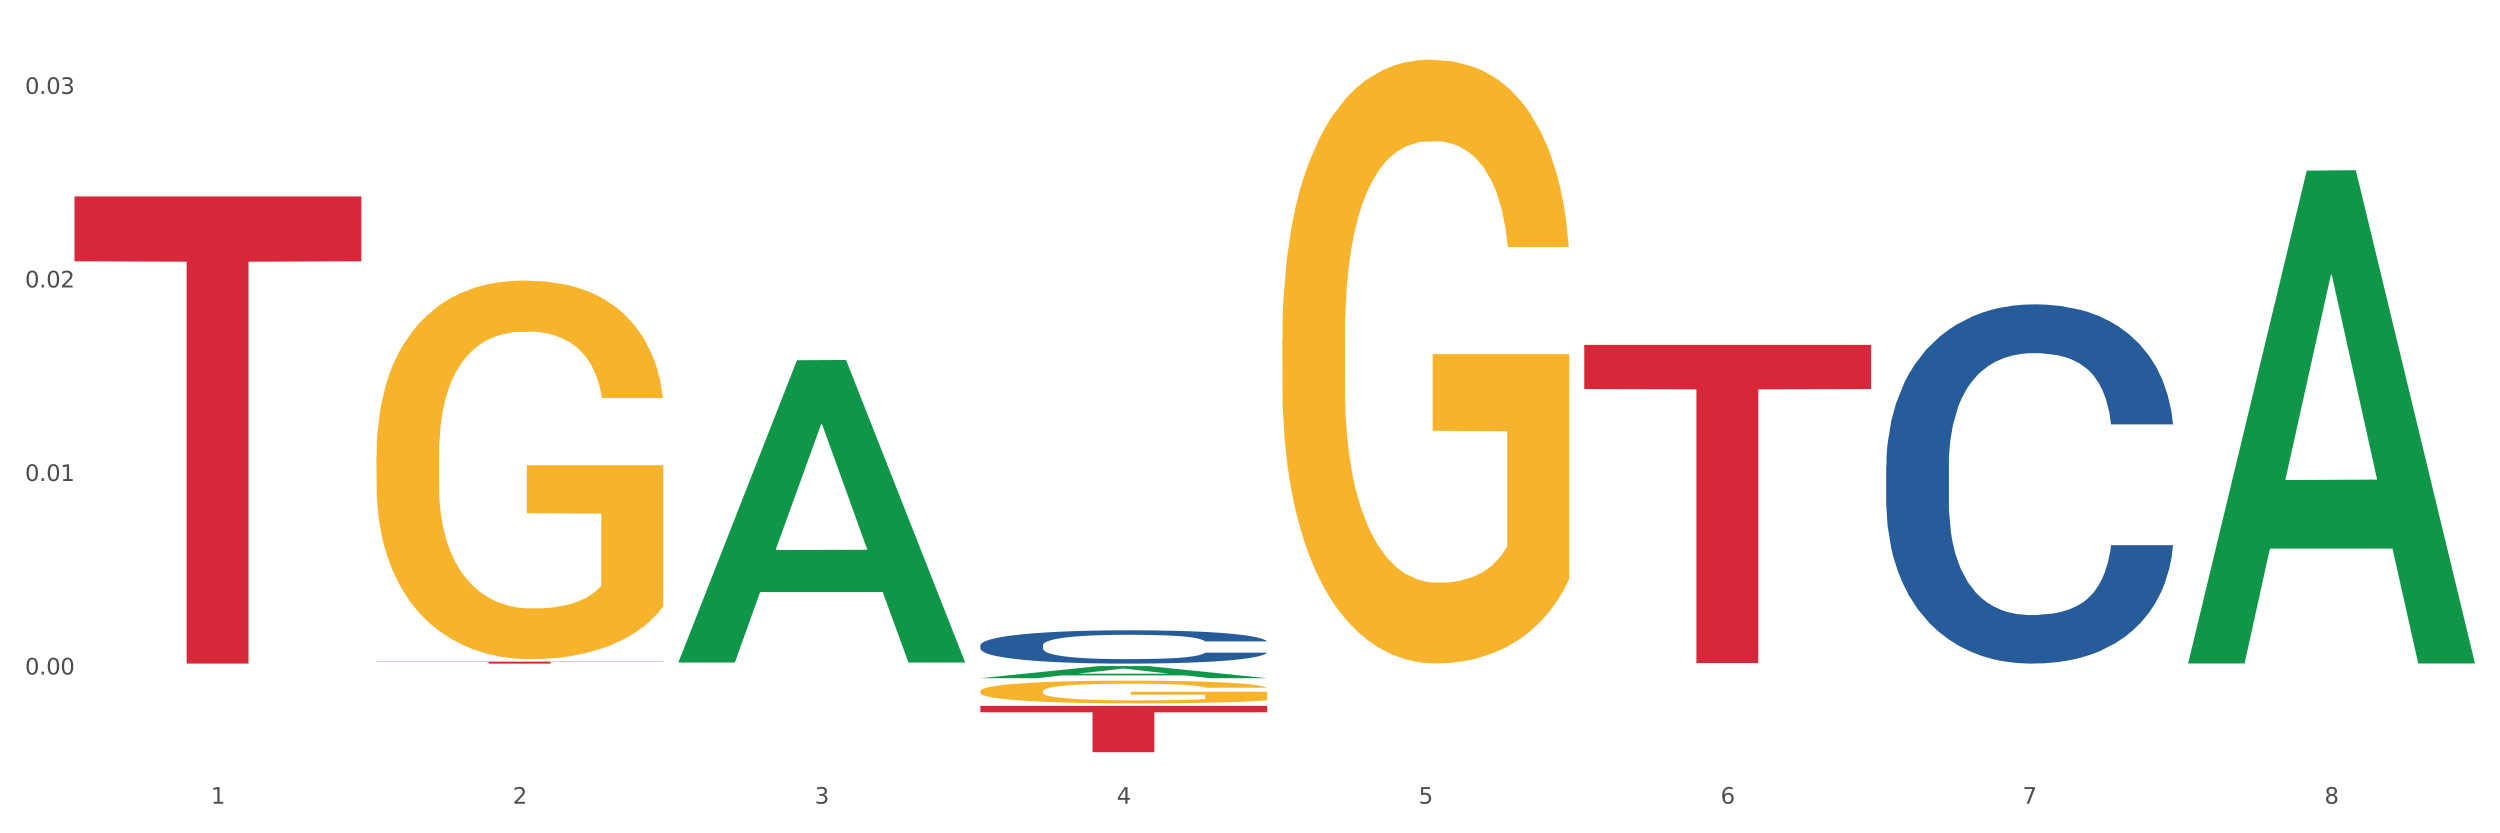
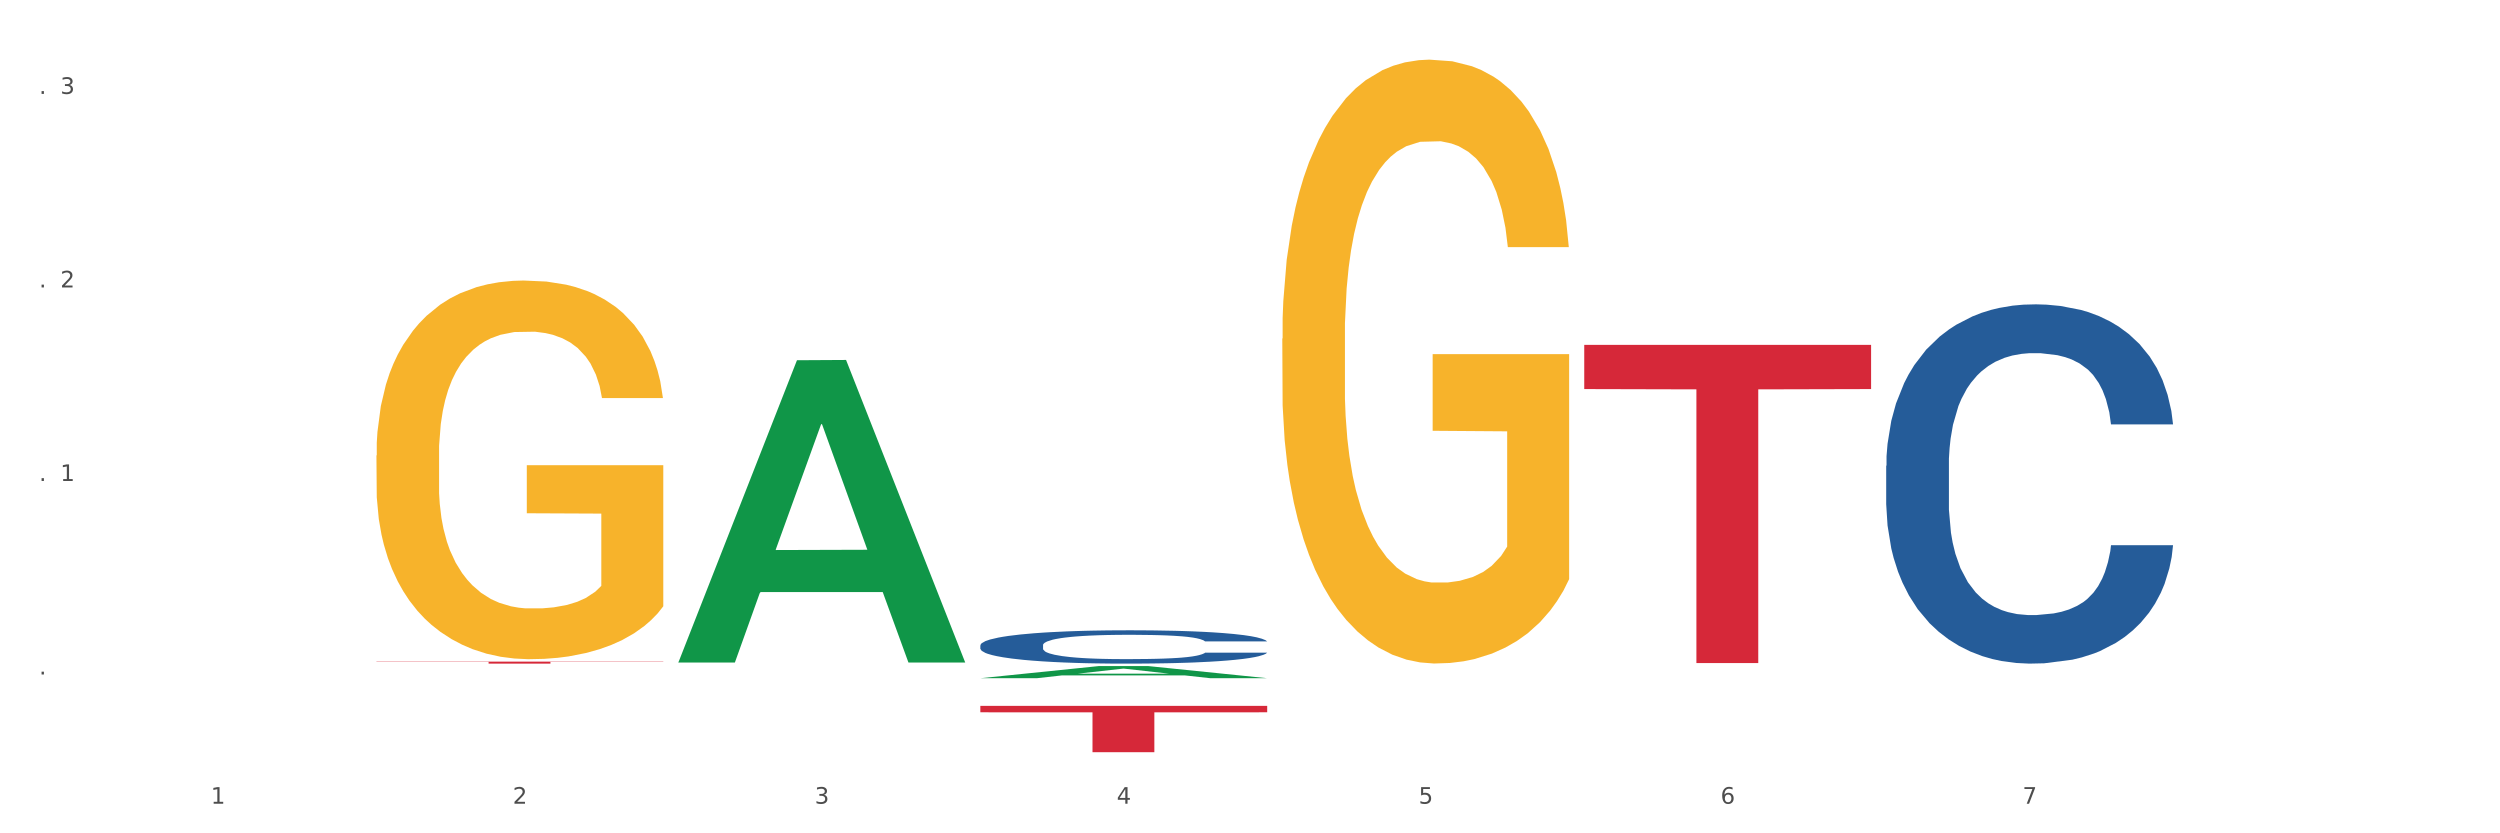
<svg xmlns="http://www.w3.org/2000/svg" xmlns:xlink="http://www.w3.org/1999/xlink" width="1080pt" height="360pt" viewBox="0 0 1080 360" version="1.1">
  <rect x="0" y="0" width="1080" height="360" fill="#333333" stroke="none" />
  <defs>
    <style type="text/css">*{stroke-linejoin: round; stroke-linecap: butt}</style>
  </defs>
  <g id="figure_1">
    <g id="patch_1">
      <path d="M 0 360  L 1080 360  L 1080 0  L 0 0  z " style="fill: #ffffff; stroke: #ffffff; stroke-linejoin: miter" />
    </g>
    <g id="axes_1">
      <g id="matplotlib.axis_1">
        <g id="xtick_1">
          <g id="text_1">
            <g style="fill: #4d4d4d" transform="translate(91.082 347.204) scale(0.096 -0.096)">
              <defs>
                <path id="DejaVuSans-31" d="M 794 531  L 1825 531  L 1825 4091  L 703 3866  L 703 4441  L 1819 4666  L 2450 4666  L 2450 531  L 3481 531  L 3481 0  L 794 0  L 794 531  z " transform="scale(0.016)" />
              </defs>
              <use xlink:href="#DejaVuSans-31" />
            </g>
          </g>
        </g>
        <g id="xtick_2">
          <g id="text_2">
            <g style="fill: #4d4d4d" transform="translate(221.525 347.204) scale(0.096 -0.096)">
              <defs>
                <path id="DejaVuSans-32" d="M 1228 531  L 3431 531  L 3431 0  L 469 0  L 469 531  Q 828 903 1448 1529  Q 2069 2156 2228 2338  Q 2531 2678 2651 2914  Q 2772 3150 2772 3378  Q 2772 3750 2511 3984  Q 2250 4219 1831 4219  Q 1534 4219 1204 4116  Q 875 4013 500 3803  L 500 4441  Q 881 4594 1212 4672  Q 1544 4750 1819 4750  Q 2544 4750 2975 4387  Q 3406 4025 3406 3419  Q 3406 3131 3298 2873  Q 3191 2616 2906 2266  Q 2828 2175 2409 1742  Q 1991 1309 1228 531  z " transform="scale(0.016)" />
              </defs>
              <use xlink:href="#DejaVuSans-32" />
            </g>
          </g>
        </g>
        <g id="xtick_3">
          <g id="text_3">
            <g style="fill: #4d4d4d" transform="translate(351.968 347.204) scale(0.096 -0.096)">
              <defs>
                <path id="DejaVuSans-33" d="M 2597 2516  Q 3050 2419 3304 2112  Q 3559 1806 3559 1356  Q 3559 666 3084 287  Q 2609 -91 1734 -91  Q 1441 -91 1130 -33  Q 819 25 488 141  L 488 750  Q 750 597 1062 519  Q 1375 441 1716 441  Q 2309 441 2620 675  Q 2931 909 2931 1356  Q 2931 1769 2642 2001  Q 2353 2234 1838 2234  L 1294 2234  L 1294 2753  L 1863 2753  Q 2328 2753 2575 2939  Q 2822 3125 2822 3475  Q 2822 3834 2567 4026  Q 2313 4219 1838 4219  Q 1578 4219 1281 4162  Q 984 4106 628 3988  L 628 4550  Q 988 4650 1302 4700  Q 1616 4750 1894 4750  Q 2613 4750 3031 4423  Q 3450 4097 3450 3541  Q 3450 3153 3228 2886  Q 3006 2619 2597 2516  z " transform="scale(0.016)" />
              </defs>
              <use xlink:href="#DejaVuSans-33" />
            </g>
          </g>
        </g>
        <g id="xtick_4">
          <g id="text_4">
            <g style="fill: #4d4d4d" transform="translate(482.412 347.204) scale(0.096 -0.096)">
              <defs>
                <path id="DejaVuSans-34" d="M 2419 4116  L 825 1625  L 2419 1625  L 2419 4116  z M 2253 4666  L 3047 4666  L 3047 1625  L 3713 1625  L 3713 1100  L 3047 1100  L 3047 0  L 2419 0  L 2419 1100  L 313 1100  L 313 1709  L 2253 4666  z " transform="scale(0.016)" />
              </defs>
              <use xlink:href="#DejaVuSans-34" />
            </g>
          </g>
        </g>
        <g id="xtick_5">
          <g id="text_5">
            <g style="fill: #4d4d4d" transform="translate(612.855 347.204) scale(0.096 -0.096)">
              <defs>
                <path id="DejaVuSans-35" d="M 691 4666  L 3169 4666  L 3169 4134  L 1269 4134  L 1269 2991  Q 1406 3038 1543 3061  Q 1681 3084 1819 3084  Q 2600 3084 3056 2656  Q 3513 2228 3513 1497  Q 3513 744 3044 326  Q 2575 -91 1722 -91  Q 1428 -91 1123 -41  Q 819 9 494 109  L 494 744  Q 775 591 1075 516  Q 1375 441 1709 441  Q 2250 441 2565 725  Q 2881 1009 2881 1497  Q 2881 1984 2565 2268  Q 2250 2553 1709 2553  Q 1456 2553 1204 2497  Q 953 2441 691 2322  L 691 4666  z " transform="scale(0.016)" />
              </defs>
              <use xlink:href="#DejaVuSans-35" />
            </g>
          </g>
        </g>
        <g id="xtick_6">
          <g id="text_6">
            <g style="fill: #4d4d4d" transform="translate(743.299 347.204) scale(0.096 -0.096)">
              <defs>
                <path id="DejaVuSans-36" d="M 2113 2584  Q 1688 2584 1439 2293  Q 1191 2003 1191 1497  Q 1191 994 1439 701  Q 1688 409 2113 409  Q 2538 409 2786 701  Q 3034 994 3034 1497  Q 3034 2003 2786 2293  Q 2538 2584 2113 2584  z M 3366 4563  L 3366 3988  Q 3128 4100 2886 4159  Q 2644 4219 2406 4219  Q 1781 4219 1451 3797  Q 1122 3375 1075 2522  Q 1259 2794 1537 2939  Q 1816 3084 2150 3084  Q 2853 3084 3261 2657  Q 3669 2231 3669 1497  Q 3669 778 3244 343  Q 2819 -91 2113 -91  Q 1303 -91 875 529  Q 447 1150 447 2328  Q 447 3434 972 4092  Q 1497 4750 2381 4750  Q 2619 4750 2861 4703  Q 3103 4656 3366 4563  z " transform="scale(0.016)" />
              </defs>
              <use xlink:href="#DejaVuSans-36" />
            </g>
          </g>
        </g>
        <g id="xtick_7">
          <g id="text_7">
            <g style="fill: #4d4d4d" transform="translate(873.742 347.204) scale(0.096 -0.096)">
              <defs>
                <path id="DejaVuSans-37" d="M 525 4666  L 3525 4666  L 3525 4397  L 1831 0  L 1172 0  L 2766 4134  L 525 4134  L 525 4666  z " transform="scale(0.016)" />
              </defs>
              <use xlink:href="#DejaVuSans-37" />
            </g>
          </g>
        </g>
        <g id="xtick_8">
          <g id="text_8">
            <g style="fill: #4d4d4d" transform="translate(1004.185 347.204) scale(0.096 -0.096)">
              <defs>
-                 <path id="DejaVuSans-38" d="M 2034 2216  Q 1584 2216 1326 1975  Q 1069 1734 1069 1313  Q 1069 891 1326 650  Q 1584 409 2034 409  Q 2484 409 2743 651  Q 3003 894 3003 1313  Q 3003 1734 2745 1975  Q 2488 2216 2034 2216  z M 1403 2484  Q 997 2584 770 2862  Q 544 3141 544 3541  Q 544 4100 942 4425  Q 1341 4750 2034 4750  Q 2731 4750 3128 4425  Q 3525 4100 3525 3541  Q 3525 3141 3298 2862  Q 3072 2584 2669 2484  Q 3125 2378 3379 2068  Q 3634 1759 3634 1313  Q 3634 634 3220 271  Q 2806 -91 2034 -91  Q 1263 -91 848 271  Q 434 634 434 1313  Q 434 1759 690 2068  Q 947 2378 1403 2484  z M 1172 3481  Q 1172 3119 1398 2916  Q 1625 2713 2034 2713  Q 2441 2713 2670 2916  Q 2900 3119 2900 3481  Q 2900 3844 2670 4047  Q 2441 4250 2034 4250  Q 1625 4250 1398 4047  Q 1172 3844 1172 3481  z " transform="scale(0.016)" />
-               </defs>
+                 </defs>
              <use xlink:href="#DejaVuSans-38" />
            </g>
          </g>
        </g>
        <g id="xtick_9" />
        <g id="xtick_10" />
        <g id="xtick_11" />
        <g id="xtick_12" />
        <g id="xtick_13" />
        <g id="xtick_14" />
        <g id="xtick_15" />
      </g>
      <g id="matplotlib.axis_2">
        <g id="ytick_1">
          <g id="text_9">
            <g style="fill: #4d4d4d" transform="translate(10.8 291.382) scale(0.096 -0.096)">
              <defs>
-                 <path id="DejaVuSans-30" d="M 2034 4250  Q 1547 4250 1301 3770  Q 1056 3291 1056 2328  Q 1056 1369 1301 889  Q 1547 409 2034 409  Q 2525 409 2770 889  Q 3016 1369 3016 2328  Q 3016 3291 2770 3770  Q 2525 4250 2034 4250  z M 2034 4750  Q 2819 4750 3233 4129  Q 3647 3509 3647 2328  Q 3647 1150 3233 529  Q 2819 -91 2034 -91  Q 1250 -91 836 529  Q 422 1150 422 2328  Q 422 3509 836 4129  Q 1250 4750 2034 4750  z " transform="scale(0.016)" />
                <path id="DejaVuSans-2e" d="M 684 794  L 1344 794  L 1344 0  L 684 0  L 684 794  z " transform="scale(0.016)" />
              </defs>
              <use xlink:href="#DejaVuSans-30" />
              <use xlink:href="#DejaVuSans-2e" transform="translate(63.623 0)" />
              <use xlink:href="#DejaVuSans-30" transform="translate(95.41 0)" />
              <use xlink:href="#DejaVuSans-30" transform="translate(159.033 0)" />
            </g>
          </g>
        </g>
        <g id="ytick_2">
          <g id="text_10">
            <g style="fill: #4d4d4d" transform="translate(10.8 207.78) scale(0.096 -0.096)">
              <use xlink:href="#DejaVuSans-30" />
              <use xlink:href="#DejaVuSans-2e" transform="translate(63.623 0)" />
              <use xlink:href="#DejaVuSans-30" transform="translate(95.41 0)" />
              <use xlink:href="#DejaVuSans-31" transform="translate(159.033 0)" />
            </g>
          </g>
        </g>
        <g id="ytick_3">
          <g id="text_11">
            <g style="fill: #4d4d4d" transform="translate(10.8 124.178) scale(0.096 -0.096)">
              <use xlink:href="#DejaVuSans-30" />
              <use xlink:href="#DejaVuSans-2e" transform="translate(63.623 0)" />
              <use xlink:href="#DejaVuSans-30" transform="translate(95.41 0)" />
              <use xlink:href="#DejaVuSans-32" transform="translate(159.033 0)" />
            </g>
          </g>
        </g>
        <g id="ytick_4">
          <g id="text_12">
            <g style="fill: #4d4d4d" transform="translate(10.8 40.576) scale(0.096 -0.096)">
              <use xlink:href="#DejaVuSans-30" />
              <use xlink:href="#DejaVuSans-2e" transform="translate(63.623 0)" />
              <use xlink:href="#DejaVuSans-30" transform="translate(95.41 0)" />
              <use xlink:href="#DejaVuSans-33" transform="translate(159.033 0)" />
            </g>
          </g>
        </g>
        <g id="ytick_5" />
        <g id="ytick_6" />
        <g id="ytick_7" />
        <g id="ytick_8" />
      </g>
      <g id="PolyCollection_1">
        <path d="M 293.062 285.978  L 293.19 285.855  L 344.291 155.622  L 365.498 155.499  L 416.983 286.223  L 392.454 286.223  L 381.34 255.783  L 328.577 255.783  L 328.194 256.274  L 317.463 286.223  L 293.062 286.223  L 293.062 285.978  L 335.221 237.616  L 374.696 237.493  L 355.15 183.363  L 354.895 183.117  L 354.639 183.485  L 335.093 237.493  L 335.221 237.616  L 293.062 285.978  z " clip-path="url(#p9067d42a5e)" style="fill: #109648" />
        <path d="M 553.949 146.313  L 554.095 146.074  L 554.095 137.497  L 554.388 130.112  L 555.851 112.243  L 558.045 97.472  L 559.655 89.61  L 561.264 83.177  L 563.166 76.744  L 565.507 70.073  L 569.75 60.305  L 572.383 55.302  L 575.602 50.061  L 581.454 42.437  L 585.697 38.148  L 590.086 34.575  L 597.255 30.286  L 601.937 28.38  L 606.911 26.951  L 612.91 25.998  L 617.445 25.759  L 627.394 26.474  L 635.88 28.618  L 639.977 30.286  L 645.244 33.145  L 648.023 35.051  L 652.559 38.863  L 657.241 43.866  L 660.459 48.155  L 665.287 56.255  L 668.945 64.356  L 672.31 74.362  L 674.066 81.271  L 675.383 87.704  L 676.553 95.089  L 677.724 106.764  L 651.388 106.764  L 650.364 98.425  L 648.755 90.563  L 646.414 82.939  L 644.366 78.174  L 640.854 72.218  L 637.636 68.406  L 634.271 65.547  L 630.174 63.164  L 626.955 61.973  L 622.42 61.02  L 613.495 61.258  L 607.497 63.164  L 603.4 65.547  L 600.767 67.691  L 598.426 70.073  L 595.792 73.409  L 592.72 78.412  L 590.525 82.939  L 588.331 88.657  L 586.575 94.375  L 584.965 101.046  L 583.649 108.193  L 582.625 115.579  L 581.747 124.632  L 581.015 139.642  L 581.015 172.282  L 581.308 179.667  L 582.039 189.435  L 582.917 196.821  L 584.38 205.636  L 585.697 211.592  L 588.184 220.169  L 590.964 227.317  L 593.159 231.843  L 595.353 235.655  L 599.157 240.897  L 603.4 245.185  L 607.058 247.806  L 612.032 250.188  L 615.397 251.141  L 618.323 251.618  L 625.492 251.618  L 630.613 250.903  L 636.319 249.235  L 640.708 247.091  L 644.366 244.47  L 648.462 240.182  L 651.096 236.132  L 651.096 186.338  L 618.908 186.1  L 618.908 152.984  L 677.87 152.984  L 677.87 250.188  L 675.383 255.192  L 672.603 259.718  L 669.677 263.768  L 665.287 268.772  L 660.02 273.537  L 655.339 276.872  L 650.364 279.731  L 644.512 282.352  L 636.904 284.734  L 632.222 285.687  L 626.37 286.402  L 619.494 286.64  L 613.495 286.164  L 607.643 284.972  L 601.498 282.828  L 595.5 279.731  L 590.964 276.634  L 586.429 272.822  L 581.6 267.819  L 577.796 263.054  L 574.87 258.765  L 571.652 253.286  L 568.14 246.138  L 565.507 239.706  L 563.166 233.035  L 560.679 224.458  L 558.923 217.072  L 557.167 207.78  L 556.143 200.871  L 554.973 190.15  L 554.095 175.141  L 553.949 146.313  z " clip-path="url(#p9067d42a5e)" style="fill: #f7b32b" />
-         <path d="M 32.175 84.832  L 156.096 84.832  L 156.096 112.88  L 107.35 113.07  L 107.35 286.664  L 80.628 286.664  L 80.628 113.07  L 32.175 112.88  L 32.175 85.022  L 32.175 84.832  z " clip-path="url(#p9067d42a5e)" style="fill: #d62839" />
        <path d="M 162.618 285.823  L 286.54 285.823  L 286.54 285.943  L 237.793 285.944  L 237.793 286.687  L 211.071 286.687  L 211.071 285.944  L 162.618 285.943  L 162.618 285.823  L 162.618 285.823  z " clip-path="url(#p9067d42a5e)" style="fill: #d62839" />
        <path d="M 423.505 304.93  L 547.426 304.93  L 547.426 307.712  L 498.68 307.731  L 498.68 324.95  L 471.958 324.95  L 471.958 307.731  L 423.505 307.712  L 423.505 304.948  L 423.505 304.93  z " clip-path="url(#p9067d42a5e)" style="fill: #d62839" />
        <path d="M 684.392 148.973  L 808.313 148.973  L 808.313 168.078  L 759.567 168.207  L 759.567 286.452  L 732.845 286.452  L 732.845 168.207  L 684.392 168.078  L 684.392 149.102  L 684.392 148.973  z " clip-path="url(#p9067d42a5e)" style="fill: #d62839" />
-         <path d="M 814.835 201.212  L 814.982 201.07  L 814.982 197.101  L 815.421 191.714  L 817.033 181.792  L 819.083 174.279  L 822.599 165.491  L 824.503 161.805  L 826.993 157.694  L 832.12 151.032  L 837.979 145.362  L 842.08 142.244  L 845.157 140.259  L 852.041 136.715  L 855.996 135.156  L 860.097 133.88  L 863.613 133.03  L 869.472 132.038  L 874.159 131.612  L 879.579 131.471  L 884.12 131.612  L 890.126 132.179  L 898.914 133.88  L 902.283 134.873  L 906.824 136.574  L 911.512 138.842  L 915.32 141.11  L 919.714 144.37  L 924.255 148.622  L 928.65 154.009  L 931.726 158.97  L 934.216 164.215  L 936.413 170.594  L 938.024 177.539  L 938.757 183.351  L 911.951 183.351  L 911.219 178.106  L 909.754 172.436  L 908.289 168.609  L 906.678 165.491  L 904.188 161.947  L 901.99 159.679  L 898.328 156.986  L 894.959 155.285  L 892.176 154.292  L 888.807 153.442  L 881.63 152.591  L 876.503 152.591  L 873.28 152.875  L 869.326 153.584  L 865.957 154.576  L 862.002 156.277  L 858.926 158.12  L 855.849 160.529  L 854.092 162.23  L 851.455 165.349  L 849.697 167.9  L 847.354 172.295  L 846.035 175.413  L 843.692 183.493  L 842.666 189.446  L 842.227 193.557  L 841.934 198.093  L 841.934 220.206  L 842.813 230.129  L 843.545 234.381  L 844.717 239.201  L 846.914 245.438  L 850.137 251.533  L 853.506 255.927  L 856.289 258.62  L 858.926 260.605  L 861.562 262.164  L 864.785 263.582  L 867.421 264.432  L 871.376 265.283  L 876.064 265.708  L 879.726 265.708  L 887.196 264.999  L 890.565 264.29  L 893.788 263.298  L 897.303 261.739  L 900.086 260.038  L 901.697 258.762  L 904.334 256.069  L 906.385 253.234  L 908.142 249.974  L 909.314 247.139  L 910.633 242.886  L 911.658 238.067  L 911.951 235.515  L 938.757 235.515  L 938.171 240.618  L 937.145 245.579  L 935.095 252.242  L 933.483 256.069  L 930.993 260.747  L 928.357 264.716  L 924.695 269.11  L 921.326 272.37  L 917.81 275.205  L 914.002 277.757  L 907.117 281.3  L 904.627 282.292  L 899.354 283.993  L 895.252 284.986  L 889.247 285.978  L 883.095 286.545  L 876.65 286.687  L 870.937 286.403  L 864.638 285.553  L 860.683 284.702  L 856.289 283.426  L 851.162 281.442  L 846.328 279.032  L 841.788 276.197  L 837.54 272.937  L 833.585 269.252  L 828.458 263.156  L 824.649 257.203  L 821.866 251.675  L 819.962 246.997  L 818.058 241.043  L 817.033 236.933  L 815.421 227.01  L 814.835 217.796  L 814.835 201.212  z " clip-path="url(#p9067d42a5e)" style="fill: #255c99" />
+         <path d="M 814.835 201.212  L 814.982 201.07  L 814.982 197.101  L 815.421 191.714  L 817.033 181.792  L 819.083 174.279  L 822.599 165.491  L 824.503 161.805  L 826.993 157.694  L 832.12 151.032  L 837.979 145.362  L 842.08 142.244  L 845.157 140.259  L 852.041 136.715  L 855.996 135.156  L 860.097 133.88  L 863.613 133.03  L 869.472 132.038  L 874.159 131.612  L 879.579 131.471  L 884.12 131.612  L 890.126 132.179  L 898.914 133.88  L 902.283 134.873  L 906.824 136.574  L 911.512 138.842  L 915.32 141.11  L 919.714 144.37  L 924.255 148.622  L 928.65 154.009  L 931.726 158.97  L 934.216 164.215  L 936.413 170.594  L 938.024 177.539  L 938.757 183.351  L 911.951 183.351  L 911.219 178.106  L 909.754 172.436  L 908.289 168.609  L 906.678 165.491  L 904.188 161.947  L 901.99 159.679  L 898.328 156.986  L 894.959 155.285  L 892.176 154.292  L 888.807 153.442  L 881.63 152.591  L 876.503 152.591  L 873.28 152.875  L 869.326 153.584  L 865.957 154.576  L 862.002 156.277  L 858.926 158.12  L 855.849 160.529  L 854.092 162.23  L 851.455 165.349  L 849.697 167.9  L 847.354 172.295  L 846.035 175.413  L 843.692 183.493  L 842.666 189.446  L 842.227 193.557  L 841.934 198.093  L 841.934 220.206  L 842.813 230.129  L 843.545 234.381  L 844.717 239.201  L 846.914 245.438  L 850.137 251.533  L 853.506 255.927  L 856.289 258.62  L 858.926 260.605  L 861.562 262.164  L 864.785 263.582  L 867.421 264.432  L 871.376 265.283  L 876.064 265.708  L 879.726 265.708  L 887.196 264.999  L 890.565 264.29  L 893.788 263.298  L 897.303 261.739  L 900.086 260.038  L 901.697 258.762  L 904.334 256.069  L 906.385 253.234  L 908.142 249.974  L 909.314 247.139  L 910.633 242.886  L 911.658 238.067  L 911.951 235.515  L 938.757 235.515  L 938.171 240.618  L 937.145 245.579  L 935.095 252.242  L 933.483 256.069  L 930.993 260.747  L 928.357 264.716  L 924.695 269.11  L 921.326 272.37  L 917.81 275.205  L 914.002 277.757  L 907.117 281.3  L 904.627 282.292  L 899.354 283.993  L 895.252 284.986  L 883.095 286.545  L 876.65 286.687  L 870.937 286.403  L 864.638 285.553  L 860.683 284.702  L 856.289 283.426  L 851.162 281.442  L 846.328 279.032  L 841.788 276.197  L 837.54 272.937  L 833.585 269.252  L 828.458 263.156  L 824.649 257.203  L 821.866 251.675  L 819.962 246.997  L 818.058 241.043  L 817.033 236.933  L 815.421 227.01  L 814.835 217.796  L 814.835 201.212  z " clip-path="url(#p9067d42a5e)" style="fill: #255c99" />
        <path d="M 423.505 278.756  L 423.652 278.743  L 423.652 278.374  L 424.091 277.874  L 425.702 276.954  L 427.753 276.257  L 431.269 275.441  L 433.173 275.099  L 435.663 274.718  L 440.79 274.1  L 446.649 273.574  L 450.75 273.284  L 453.826 273.1  L 460.711 272.771  L 464.666 272.627  L 468.767 272.508  L 472.283 272.429  L 478.142 272.337  L 482.829 272.298  L 488.249 272.285  L 492.79 272.298  L 498.795 272.35  L 507.584 272.508  L 510.953 272.6  L 515.494 272.758  L 520.181 272.969  L 523.99 273.179  L 528.384 273.481  L 532.925 273.876  L 537.319 274.376  L 540.395 274.836  L 542.886 275.323  L 545.083 275.915  L 546.694 276.559  L 547.426 277.098  L 520.621 277.098  L 519.888 276.612  L 518.424 276.086  L 516.959 275.731  L 515.348 275.441  L 512.857 275.112  L 510.66 274.902  L 506.998 274.652  L 503.629 274.494  L 500.846 274.402  L 497.477 274.323  L 490.3 274.244  L 485.173 274.244  L 481.95 274.271  L 477.995 274.336  L 474.626 274.428  L 470.671 274.586  L 467.595 274.757  L 464.519 274.981  L 462.762 275.139  L 460.125 275.428  L 458.367 275.665  L 456.024 276.073  L 454.705 276.362  L 452.362 277.112  L 451.336 277.664  L 450.897 278.045  L 450.604 278.466  L 450.604 280.518  L 451.483 281.439  L 452.215 281.833  L 453.387 282.281  L 455.584 282.859  L 458.807 283.425  L 462.176 283.833  L 464.959 284.083  L 467.595 284.267  L 470.232 284.411  L 473.455 284.543  L 476.091 284.622  L 480.046 284.701  L 484.733 284.74  L 488.395 284.74  L 495.866 284.674  L 499.235 284.609  L 502.457 284.517  L 505.973 284.372  L 508.756 284.214  L 510.367 284.096  L 513.004 283.846  L 515.055 283.583  L 516.812 283.28  L 517.984 283.017  L 519.302 282.623  L 520.328 282.175  L 520.621 281.939  L 547.426 281.939  L 546.84 282.412  L 545.815 282.872  L 543.764 283.491  L 542.153 283.846  L 539.663 284.28  L 537.026 284.648  L 533.364 285.056  L 529.995 285.358  L 526.48 285.621  L 522.671 285.858  L 515.787 286.187  L 513.297 286.279  L 508.024 286.437  L 503.922 286.529  L 497.917 286.621  L 491.764 286.674  L 485.319 286.687  L 479.607 286.66  L 473.308 286.582  L 469.353 286.503  L 464.959 286.384  L 459.832 286.2  L 454.998 285.977  L 450.457 285.713  L 446.209 285.411  L 442.255 285.069  L 437.128 284.503  L 433.319 283.951  L 430.536 283.438  L 428.632 283.004  L 426.728 282.452  L 425.702 282.07  L 424.091 281.149  L 423.505 280.295  L 423.505 278.756  z " clip-path="url(#p9067d42a5e)" style="fill: #255c99" />
-         <path d="M 423.505 298.587  L 423.651 298.578  L 423.651 298.255  L 423.944 297.976  L 425.407 297.302  L 427.602 296.745  L 429.211 296.448  L 430.82 296.205  L 432.722 295.963  L 435.063 295.711  L 439.306 295.343  L 441.94 295.154  L 445.158 294.956  L 451.011 294.668  L 455.254 294.507  L 459.643 294.372  L 466.812 294.21  L 471.494 294.138  L 476.468 294.084  L 482.467 294.048  L 487.002 294.039  L 496.951 294.066  L 505.437 294.147  L 509.533 294.21  L 514.8 294.318  L 517.58 294.39  L 522.115 294.534  L 526.797 294.722  L 530.016 294.884  L 534.844 295.19  L 538.502 295.495  L 541.867 295.873  L 543.622 296.134  L 544.939 296.376  L 546.11 296.655  L 547.28 297.095  L 520.945 297.095  L 519.921 296.781  L 518.312 296.484  L 515.971 296.196  L 513.922 296.017  L 510.411 295.792  L 507.192 295.648  L 503.827 295.54  L 499.731 295.45  L 496.512 295.405  L 491.976 295.37  L 483.052 295.379  L 477.053 295.45  L 472.957 295.54  L 470.323 295.621  L 467.982 295.711  L 465.349 295.837  L 462.276 296.026  L 460.082 296.196  L 457.887 296.412  L 456.131 296.628  L 454.522 296.88  L 453.205 297.149  L 452.181 297.428  L 451.303 297.769  L 450.572 298.336  L 450.572 299.567  L 450.864 299.846  L 451.596 300.214  L 452.474 300.493  L 453.937 300.826  L 455.254 301.05  L 457.741 301.374  L 460.521 301.644  L 462.715 301.814  L 464.91 301.958  L 468.714 302.156  L 472.957 302.318  L 476.614 302.417  L 481.589 302.506  L 484.954 302.542  L 487.88 302.56  L 495.049 302.56  L 500.17 302.533  L 505.875 302.471  L 510.265 302.39  L 513.922 302.291  L 518.019 302.129  L 520.652 301.976  L 520.652 300.098  L 488.465 300.089  L 488.465 298.839  L 547.426 298.839  L 547.426 302.506  L 544.939 302.695  L 542.159 302.866  L 539.233 303.019  L 534.844 303.208  L 529.577 303.387  L 524.895 303.513  L 519.921 303.621  L 514.069 303.72  L 506.461 303.81  L 501.779 303.846  L 495.927 303.873  L 489.05 303.882  L 483.052 303.864  L 477.2 303.819  L 471.055 303.738  L 465.056 303.621  L 460.521 303.504  L 455.985 303.36  L 451.157 303.172  L 447.353 302.992  L 444.427 302.83  L 441.208 302.623  L 437.697 302.354  L 435.063 302.111  L 432.722 301.859  L 430.235 301.536  L 428.48 301.257  L 426.724 300.907  L 425.7 300.646  L 424.529 300.241  L 423.651 299.675  L 423.505 298.587  z " clip-path="url(#p9067d42a5e)" style="fill: #f7b32b" />
        <path d="M 162.618 196.778  L 162.765 196.629  L 162.765 191.251  L 163.057 186.619  L 164.52 175.414  L 166.715 166.151  L 168.324 161.221  L 169.934 157.187  L 171.836 153.154  L 174.177 148.97  L 178.419 142.845  L 181.053 139.708  L 184.272 136.421  L 190.124 131.64  L 194.367 128.951  L 198.756 126.71  L 205.925 124.021  L 210.607 122.825  L 215.581 121.929  L 221.58 121.331  L 226.115 121.182  L 236.064 121.63  L 244.55 122.975  L 248.646 124.021  L 253.913 125.813  L 256.693 127.009  L 261.229 129.399  L 265.91 132.536  L 269.129 135.226  L 273.957 140.305  L 277.615 145.385  L 280.98 151.66  L 282.736 155.992  L 284.052 160.026  L 285.223 164.657  L 286.393 171.978  L 260.058 171.978  L 259.034 166.749  L 257.425 161.819  L 255.084 157.038  L 253.036 154.05  L 249.524 150.315  L 246.305 147.925  L 242.94 146.132  L 238.844 144.638  L 235.625 143.891  L 231.09 143.293  L 222.165 143.443  L 216.166 144.638  L 212.07 146.132  L 209.436 147.476  L 207.095 148.97  L 204.462 151.062  L 201.389 154.199  L 199.195 157.038  L 197 160.624  L 195.245 164.209  L 193.635 168.392  L 192.319 172.874  L 191.294 177.506  L 190.417 183.183  L 189.685 192.595  L 189.685 213.063  L 189.978 217.694  L 190.709 223.82  L 191.587 228.451  L 193.05 233.979  L 194.367 237.714  L 196.854 243.092  L 199.634 247.574  L 201.828 250.413  L 204.023 252.803  L 207.827 256.09  L 212.07 258.779  L 215.727 260.423  L 220.702 261.917  L 224.067 262.514  L 226.993 262.813  L 234.162 262.813  L 239.283 262.365  L 244.989 261.319  L 249.378 259.974  L 253.036 258.331  L 257.132 255.642  L 259.766 253.102  L 259.766 221.877  L 227.578 221.728  L 227.578 200.961  L 286.54 200.961  L 286.54 261.917  L 284.052 265.054  L 281.273 267.893  L 278.346 270.432  L 273.957 273.57  L 268.69 276.558  L 264.008 278.649  L 259.034 280.442  L 253.182 282.086  L 245.574 283.58  L 240.892 284.177  L 235.04 284.625  L 228.164 284.775  L 222.165 284.476  L 216.313 283.729  L 210.168 282.384  L 204.169 280.442  L 199.634 278.5  L 195.098 276.11  L 190.27 272.972  L 186.466 269.984  L 183.54 267.295  L 180.321 263.859  L 176.81 259.377  L 174.177 255.343  L 171.836 251.16  L 169.348 245.781  L 167.593 241.15  L 165.837 235.323  L 164.813 230.991  L 163.643 224.268  L 162.765 214.856  L 162.618 196.778  z " clip-path="url(#p9067d42a5e)" style="fill: #f7b32b" />
-         <path d="M 945.279 286.224  L 945.407 286.024  L 996.508 73.714  L 1017.715 73.514  L 1069.2 286.624  L 1044.671 286.624  L 1033.557 236.999  L 980.794 236.999  L 980.411 237.799  L 969.68 286.624  L 945.279 286.624  L 945.279 286.224  L 987.438 207.383  L 1026.913 207.183  L 1007.367 118.937  L 1007.112 118.537  L 1006.856 119.137  L 987.31 207.183  L 987.438 207.383  L 945.279 286.224  z " clip-path="url(#p9067d42a5e)" style="fill: #109648" />
        <path d="M 423.505 292.981  L 423.633 292.977  L 474.734 287.74  L 495.942 287.735  L 547.426 292.991  L 522.898 292.991  L 511.783 291.767  L 459.021 291.767  L 458.637 291.787  L 447.906 292.991  L 423.505 292.991  L 423.505 292.981  L 465.664 291.037  L 505.14 291.032  L 485.594 288.855  L 485.338 288.845  L 485.083 288.86  L 465.536 291.032  L 465.664 291.037  L 423.505 292.981  z " clip-path="url(#p9067d42a5e)" style="fill: #109648" />
      </g>
    </g>
  </g>
  <defs>
    <clipPath id="p9067d42a5e">
      <rect x="32.175" y="10.8" width="1037.025" height="329.109" />
    </clipPath>
  </defs>
</svg>